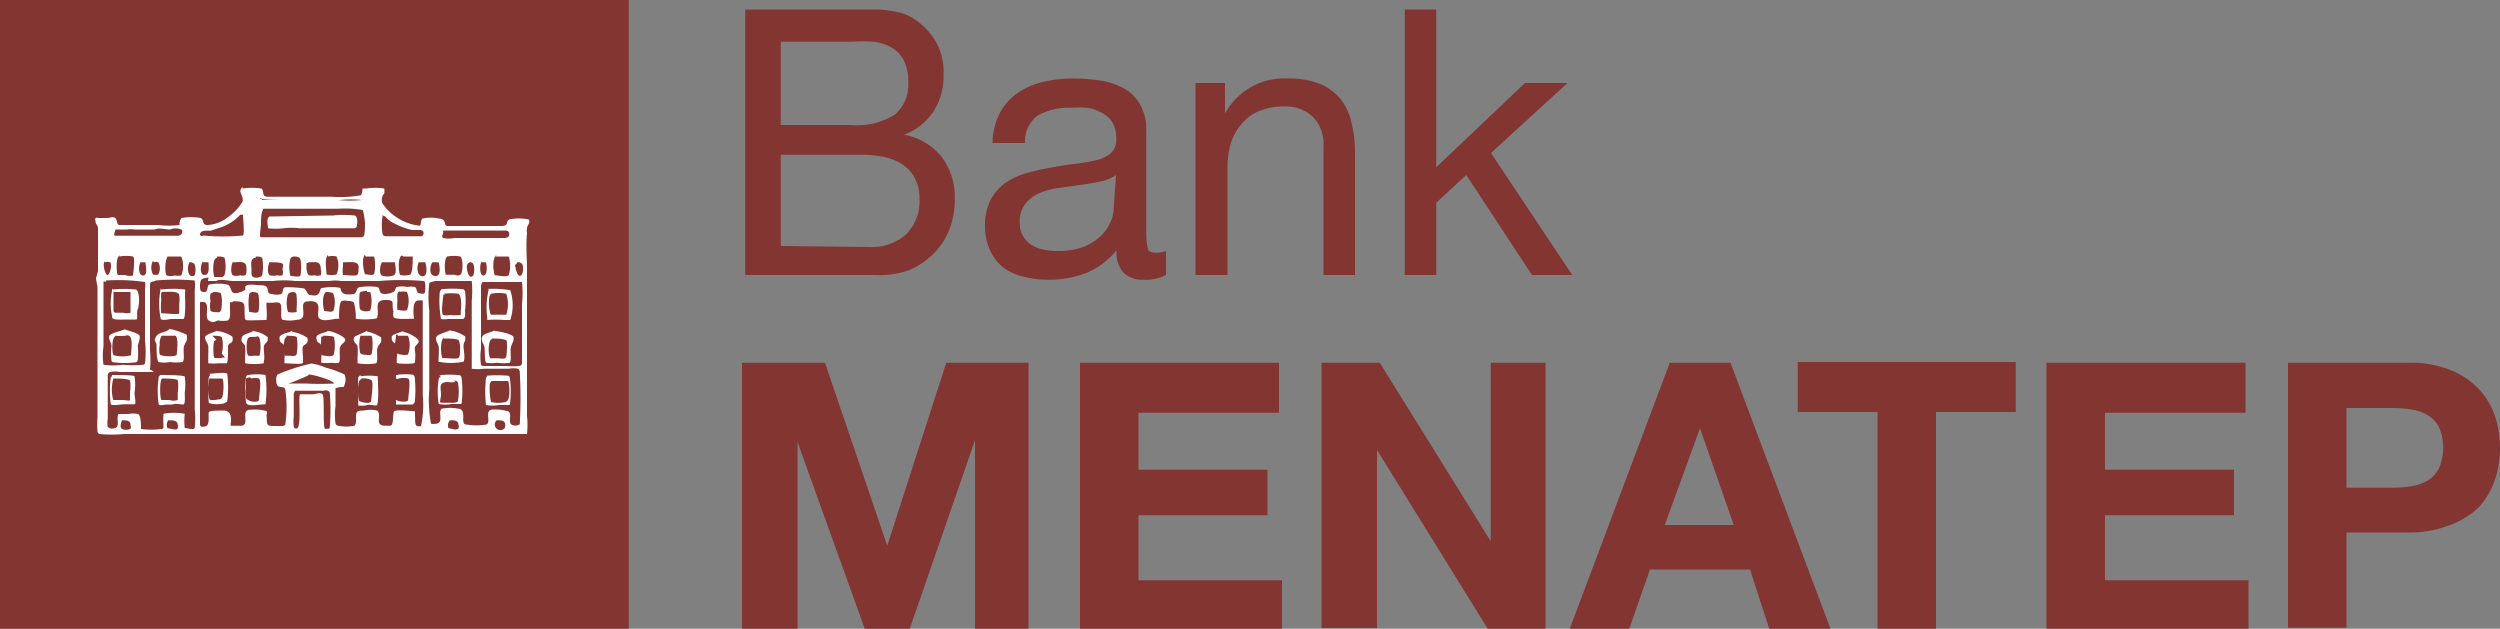
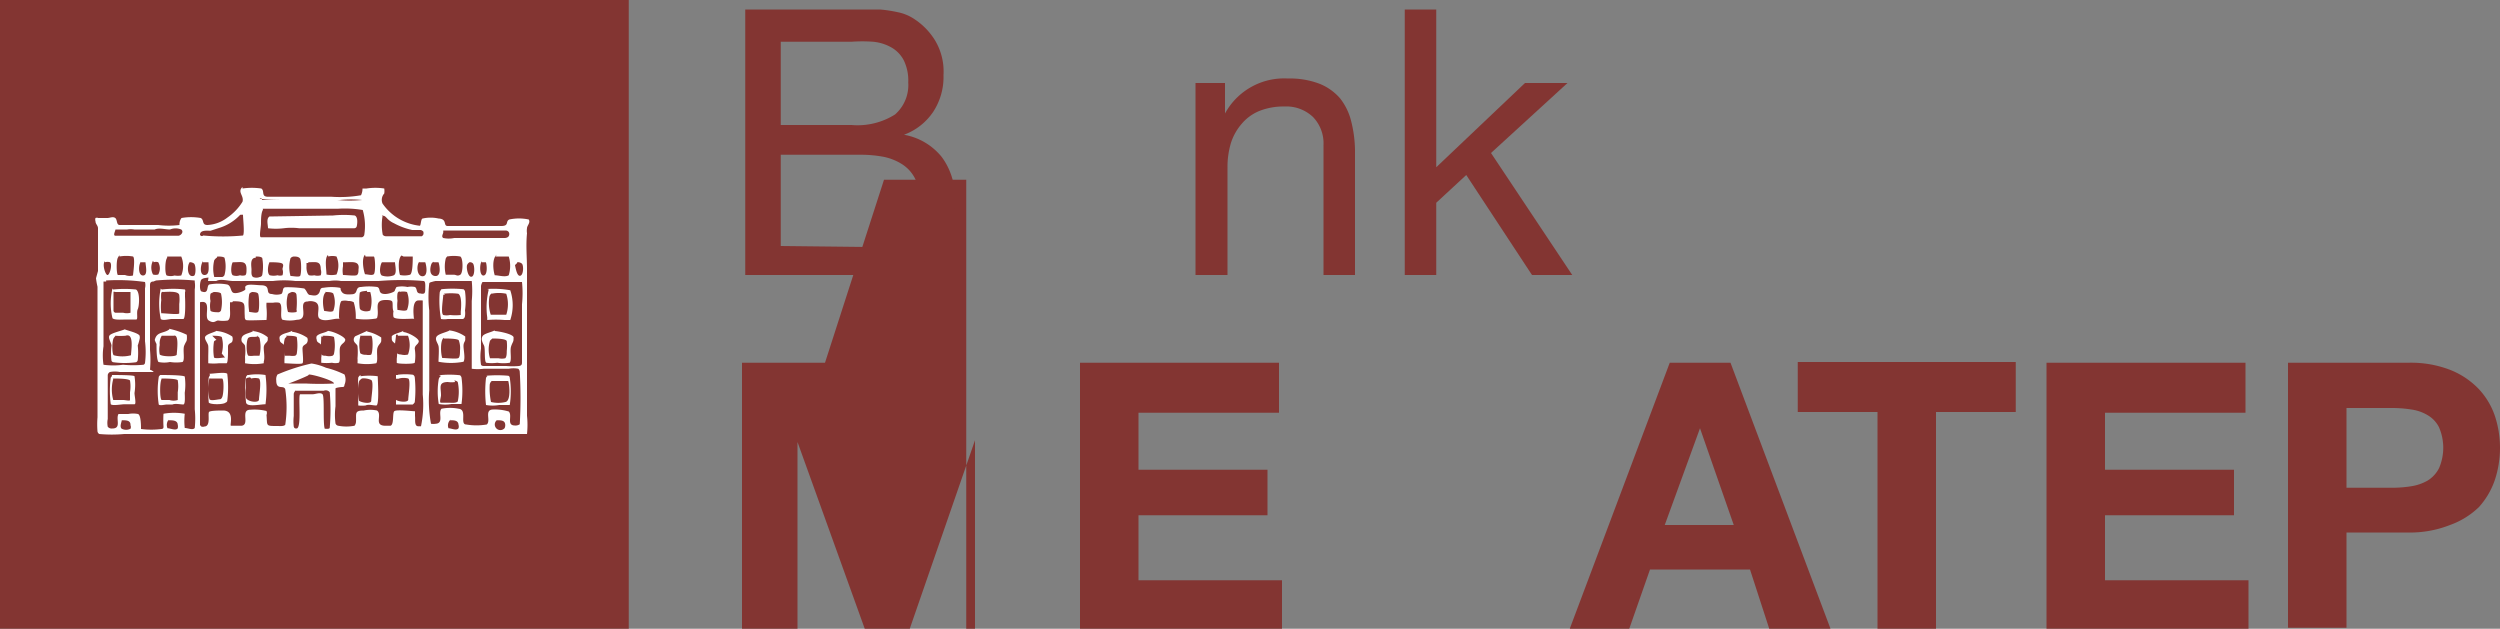
<svg xmlns="http://www.w3.org/2000/svg" viewBox="0 0 100 25.15">
  <rect x="0" y="0" width="100" height="25.15" fill="#808080" stroke="none" />
  <defs>
    <style>.cls-1,.cls-2{fill:#833532;}.cls-2,.cls-3{fill-rule:evenodd;}.cls-3{fill:#fff;}</style>
  </defs>
  <title>Menatep-team</title>
  <g id="Layer_2" data-name="Layer 2">
    <g id="Layer_1-2" data-name="Layer 1">
-       <path class="cls-1" d="M33,14.51l2.49,7.32h0l2.36-7.32h3.29V25.15H39V17.61h0l-2.61,7.54h-1.8L31.9,17.68h0v7.47H29.68V14.51Z" />
+       <path class="cls-1" d="M33,14.51h0l2.36-7.32h3.29V25.15H39V17.61h0l-2.61,7.54h-1.8L31.9,17.68h0v7.47H29.68V14.51Z" />
      <path class="cls-1" d="M51.16,14.51v2H45.54v2.28H50.7v1.82H45.54v2.6h5.74v2H43.2V14.51Z" />
-       <path class="cls-1" d="M55.19,14.51l4.44,7.14h0V14.51h2.19V25.15H59.51L55.08,18h0v7.12H52.86V14.51Z" />
      <path class="cls-1" d="M69.22,14.51l4,10.64H70.77L70,22.78H66l-.83,2.37H62.79l4-10.64ZM69.35,21,68,17.13h0L66.59,21Z" />
      <path class="cls-1" d="M71.91,16.48v-2h8.72v2H77.44v8.67H75.1V16.48Z" />
      <path class="cls-1" d="M89.82,14.51v2H84.2v2.28h5.16v1.82H84.2v2.6h5.74v2H81.86V14.51Z" />
      <path class="cls-1" d="M96.32,14.51a4.35,4.35,0,0,1,1.7.29,3.23,3.23,0,0,1,1.14.77,3,3,0,0,1,.64,1.08,4.1,4.1,0,0,1,0,2.53,3.12,3.12,0,0,1-.64,1.1A3.21,3.21,0,0,1,98,21a4.34,4.34,0,0,1-1.7.3H93.86v3.81H91.52V14.51Zm-.64,5a4.81,4.81,0,0,0,.77-.06,1.91,1.91,0,0,0,.66-.23,1.25,1.25,0,0,0,.45-.49,2.06,2.06,0,0,0,0-1.64,1.16,1.16,0,0,0-.45-.48,1.72,1.72,0,0,0-.66-.23,4.81,4.81,0,0,0-.77-.06H93.86v3.19Z" />
      <path class="cls-1" d="M33.67.38h.74c.27,0,.53,0,.79,0a5.42,5.42,0,0,1,.72.11,1.83,1.83,0,0,1,.57.22,2.73,2.73,0,0,1,.89.87A2.41,2.41,0,0,1,37.74,3a2.54,2.54,0,0,1-.41,1.47,2.41,2.41,0,0,1-1.17.92v0a2.49,2.49,0,0,1,1.51.89A2.68,2.68,0,0,1,38.19,8,3.2,3.2,0,0,1,38,9.11a2.77,2.77,0,0,1-.62,1,3.23,3.23,0,0,1-1,.69A3.55,3.55,0,0,1,35,11H29.81V.38ZM34.06,5a2.81,2.81,0,0,0,1.74-.42,1.56,1.56,0,0,0,.53-1.28,1.85,1.85,0,0,0-.18-.89,1.27,1.27,0,0,0-.49-.51,1.84,1.84,0,0,0-.73-.23,6,6,0,0,0-.87,0H31.23V5Zm.72,4.88a2.05,2.05,0,0,0,1.47-.51,1.87,1.87,0,0,0,.53-1.4,1.75,1.75,0,0,0-.2-.87,1.47,1.47,0,0,0-.51-.54,2.2,2.2,0,0,0-.74-.29,4.94,4.94,0,0,0-.87-.08H31.23V9.84Z" />
-       <path class="cls-1" d="M46.64,11a1.75,1.75,0,0,1-.9.19,1.13,1.13,0,0,1-.79-.27,1.24,1.24,0,0,1-.29-.91,3.1,3.1,0,0,1-1.21.91,4.12,4.12,0,0,1-1.5.27,4,4,0,0,1-1-.12,2.29,2.29,0,0,1-.82-.37A1.85,1.85,0,0,1,39.6,10a2.33,2.33,0,0,1-.2-1A2.28,2.28,0,0,1,39.62,8a2,2,0,0,1,.59-.68,2.82,2.82,0,0,1,.84-.39,9.61,9.61,0,0,1,1-.23c.35-.06.68-.12,1-.15a7.36,7.36,0,0,0,.83-.15,1.34,1.34,0,0,0,.56-.28.71.71,0,0,0,.21-.55,1.3,1.3,0,0,0-.15-.67A1.09,1.09,0,0,0,44,4.48a1.37,1.37,0,0,0-.55-.17,4,4,0,0,0-.6,0,2.58,2.58,0,0,0-1.34.31A1.28,1.28,0,0,0,41,5.72H39.7A2.73,2.73,0,0,1,40,4.51a2.16,2.16,0,0,1,.71-.79,2.93,2.93,0,0,1,1-.44A5.32,5.32,0,0,1,43,3.14a7.17,7.17,0,0,1,1,.08,2.82,2.82,0,0,1,.93.3,1.74,1.74,0,0,1,.67.65,2.06,2.06,0,0,1,.25,1.08v4a2.62,2.62,0,0,0,.06.66c0,.14.15.2.35.2a1.14,1.14,0,0,0,.38-.07Zm-2-4a1.52,1.52,0,0,1-.63.26c-.26.06-.53.1-.81.14l-.86.12a2.79,2.79,0,0,0-.77.21,1.34,1.34,0,0,0-.56.43,1.14,1.14,0,0,0-.22.75,1,1,0,0,0,.13.53,1,1,0,0,0,.33.35,1.33,1.33,0,0,0,.47.19,2.47,2.47,0,0,0,.56.06,2.92,2.92,0,0,0,1.08-.17A2.35,2.35,0,0,0,44,9.47a1.72,1.72,0,0,0,.41-.57,1.4,1.4,0,0,0,.14-.57Z" />
      <path class="cls-1" d="M49,3.32V4.54h0a2.69,2.69,0,0,1,2.51-1.4,3.34,3.34,0,0,1,1.27.21,2.14,2.14,0,0,1,.82.58,2.4,2.4,0,0,1,.44.89A5,5,0,0,1,54.2,6V11H52.94V5.81a1.52,1.52,0,0,0-.42-1.13,1.55,1.55,0,0,0-1.15-.42,2.6,2.6,0,0,0-1,.18,1.82,1.82,0,0,0-.7.51,2.18,2.18,0,0,0-.43.76,3.32,3.32,0,0,0-.14,1V11H47.82V3.32Z" />
      <path class="cls-1" d="M57.45.38V6.69L61,3.32h1.7l-3.06,2.8L62.89,11H61.28L58.65,7l-1.2,1.11V11H56.19V.38Z" />
      <polygon class="cls-2" points="0 0 25.15 0 25.15 25.15 0 25.15 0 0 0 0" />
      <path class="cls-3" d="M10.78,8.66v0c-.14.09-.06.33-.06.47a2.57,2.57,0,0,0,.63,0,2.43,2.43,0,0,1,.61,0l2.21,0s.08,0,.1-.08.06-.37-.08-.43a4.11,4.11,0,0,0-.87,0Z" />
      <path class="cls-3" d="M9.7,7.48c-.22.2.07.34,0,.59a2.11,2.11,0,0,1-.6.63A1.43,1.43,0,0,1,8.3,9c-.24,0-.12-.2-.27-.28a2.22,2.22,0,0,0-.77,0A.41.41,0,0,0,7.18,9a3.47,3.47,0,0,1-.85,0H5.15L4.79,9c-.14,0-.09-.21-.18-.28s-.22,0-.31,0l-.37,0a.14.14,0,0,0-.11,0,.2.2,0,0,0,0,.13c0,.11.09.16.1.27,0,.26,0,.53,0,.79s0,.36,0,.55,0,.25,0,.38l-.08.29a3.43,3.43,0,0,0,.06.34v.19c0,.06,0,.12,0,.18l0,.51v4.34a3.57,3.57,0,0,0,0,.57.15.15,0,0,0,.07.1,5.45,5.45,0,0,0,1,0h15.9l.21,0a3.48,3.48,0,0,0,0-.73V12.88l0-.32v-1c0-.13,0-.25,0-.38s0-.25,0-.39c0-.49-.05-.95,0-1.46a.64.64,0,0,1,0-.2c0-.11.15-.22.07-.35l0,0a1.86,1.86,0,0,0-.78,0c-.16.08,0,.25-.3.26H17.91c-.2,0,0-.28-.37-.3a1.45,1.45,0,0,0-.63,0c-.08,0-.07.29-.12.29a2.09,2.09,0,0,1-1.49-.89.38.38,0,0,1,.07-.4.68.68,0,0,0,0-.2s0,0,0,0a2.35,2.35,0,0,0-.71,0l-.16,0a.6.6,0,0,1-.06.27,4.9,4.9,0,0,1-1.18.06H10.72c-.29,0-.12-.24-.27-.33a2.62,2.62,0,0,0-.75,0Zm-.38,4.57c.56,0,.44.09.47.59,0,.06,0,.13.05.16s.64,0,.82,0a2.6,2.6,0,0,0,0-.5,1.23,1.23,0,0,1,0-.19l.26,0a.66.66,0,0,1,.25,0c.17.09,0,.58.13.68a1.38,1.38,0,0,0,.58,0c.53,0,0-.73.42-.73a.49.49,0,0,1,.24,0c.38.08.06.56.25.69s.53,0,.69,0,.08,0,.08-.06,0-.56.1-.65a.57.57,0,0,1,.27,0,.4.4,0,0,1,.22.05,2,2,0,0,1,.08.66,2.64,2.64,0,0,0,.75,0s.11,0,.11-.06c.09-.32-.16-.69.34-.69.08,0,.2,0,.25.05s0,.28.06.4a.58.58,0,0,0,0,.23c.06.11.58.07.73.07s.08,0,.08-.06-.08-.63.16-.67a1.12,1.12,0,0,1,.2,0c0,1.23,0,2.51,0,3.76a4.25,4.25,0,0,1-.07,1.27l-.11,0c-.17,0-.11-.28-.13-.41l0-.19c-.12,0-.75-.08-.83,0s0,.53-.15.58h-.2c-.49,0-.11-.44-.34-.61a1.3,1.3,0,0,0-.53,0c-.39,0-.29.13-.31.45a.28.28,0,0,1-.06.16,1.73,1.73,0,0,1-.65,0,.14.14,0,0,1-.11-.09,2.66,2.66,0,0,1,0-.69c0-.2,0-.38,0-.57s0-.11,0-.14.2-.06.28-.06.07-.05.08-.09a.52.52,0,0,0,0-.41,3.56,3.56,0,0,0-.74-.27,2.28,2.28,0,0,0-.58-.17,7.74,7.74,0,0,0-1.36.44.36.36,0,0,0-.05.23c0,.42.29.17.36.36a4.81,4.81,0,0,1,0,1.42c-.06.07-.22.05-.32.05-.48,0-.39,0-.43-.44a.21.21,0,0,0,0-.16,2,2,0,0,0-.65-.05c-.41,0,0,.6-.35.64-.1,0-.35,0-.42,0s.17-.6-.31-.61c-.13,0-.48,0-.56.05s.08.58-.19.59a.18.18,0,0,1-.13,0A.39.39,0,0,1,8,17c0-.09,0-.18,0-.27,0-.26,0-.52,0-.79V12.4c0-.11,0-.21,0-.31.51-.12.13.59.35.73s.27,0,.38,0a1.18,1.18,0,0,0,.38,0c.14-.08.08-.39.09-.54v-.19l.09,0Zm-1-.81.33,0c.17-.1.48,0,.67,0h1.6a3.78,3.78,0,0,1,.89,0h1.37a1.39,1.39,0,0,1,.46,0l1.51,0a10.68,10.68,0,0,1,1.79,0c.09,0,.07.21.07.3s0,.17-.05.2a.2.2,0,0,1-.13,0c-.21,0-.12-.18-.23-.26a.73.73,0,0,0-.3,0,1.06,1.06,0,0,0-.44,0s-.06.1-.07.15-.24.13-.38.13c-.32,0-.16-.22-.32-.28a2.34,2.34,0,0,0-.65,0c-.25,0-.1.27-.35.29s-.36,0-.43-.11,0-.12-.07-.15a1.92,1.92,0,0,0-.64,0c-.19,0-.11.13-.21.24s-.23.06-.34.05-.12-.17-.23-.26a4.31,4.31,0,0,0-.74-.05c-.16,0-.08.2-.18.27a.65.65,0,0,1-.37,0c-.31,0,0-.34-.43-.35-.16,0-.45-.05-.57,0s-.05.12-.07.17-.3.17-.45.14-.1-.29-.27-.34a1.93,1.93,0,0,0-.72,0c-.12.06,0,.39-.3.28-.1,0-.09-.43,0-.49s.18-.05.27-.07Zm9.1,0,1,0c.12,0,.36,0,.45,0l0,0a4.14,4.14,0,0,1,0,.8v2.44c0,.1,0,.18,0,.27a1.83,1.83,0,0,0,.48,0h1a1,1,0,0,1,.38,0,.17.17,0,0,1,.06.12,17.94,17.94,0,0,1,0,2.1.29.29,0,0,1-.19.05c-.36,0-.09-.4-.25-.56a1.94,1.94,0,0,0-.62-.08c-.38,0-.08.45-.26.6a2.46,2.46,0,0,1-.82,0c-.27,0,.05-.59-.3-.63a1.74,1.74,0,0,0-.69,0c-.15.15.11.58-.23.6a.58.58,0,0,1-.19,0,5.12,5.12,0,0,1-.07-1.34V13.37c0-.31,0-.62,0-.95a4.7,4.7,0,0,1,0-1.08c0-.05.11-.06.16-.08ZM18,16.81c.16,0,.33,0,.34.18a.21.21,0,0,1,0,.14c-.08.11-.29,0-.4,0a.31.31,0,0,1,.1-.36Zm1.87,0c.18,0,.34,0,.34.2,0,0,0,.11-.05.14a.22.22,0,1,1-.29-.34Zm-.63-5.53h1.38l.26,0a4.37,4.37,0,0,1,0,.89c0,.53,0,1,0,1.51,0,.26,0,.53,0,.79,0,.09,0,.15-.12.17a2.92,2.92,0,0,1-.51,0c-.3,0-.57,0-.87,0-.06,0-.11,0-.14-.05v0a2.18,2.18,0,0,1,0-.64V11.44a.44.44,0,0,1,.06-.16Zm-13-.06a8.47,8.47,0,0,1,1.55,0l0,.06a1,1,0,0,1,0,.3v.75c0,.86,0,1.75,0,2.58V16c0,.12,0,.24,0,.37a3.66,3.66,0,0,1,0,.75c-.08.1-.27,0-.4,0a2.55,2.55,0,0,1,0-.57s0,0,0,0a2.4,2.4,0,0,0-.85,0,4,4,0,0,0,0,.51c0,.05,0,.09-.08.1a3.21,3.21,0,0,1-.82,0c0-.12,0-.56-.12-.6a1,1,0,0,0-.39,0c-.12,0-.31,0-.39,0l0,0c-.12.2.13.58-.25.58a.2.2,0,0,1-.18-.07.76.76,0,0,1,0-.31V15a.16.16,0,0,1,.09-.12,1,1,0,0,1,.39,0h.79c.19,0,.37,0,.57,0A.31.31,0,0,0,6,14.79,4.35,4.35,0,0,0,6,14c0-.86,0-1.72,0-2.58,0-.07,0-.16.14-.16v0Zm-2,0a7.7,7.7,0,0,1,1.56.06h0a.53.53,0,0,1,0,.25c0,.35,0,.7,0,1.06s0,.7,0,1.06a3.55,3.55,0,0,1,0,.87.1.1,0,0,1-.06.07,4.4,4.4,0,0,1-.82,0,2.83,2.83,0,0,1-.78,0l0,0a2.51,2.51,0,0,1,0-.74V11.56c0-.1,0-.2,0-.3l.11,0v0Zm.63,5.59c.18,0,.36,0,.35.2a.17.17,0,0,1,0,.14.39.39,0,0,1-.35,0c-.1-.08,0-.28,0-.34Zm1.86,0c.18,0,.37,0,.38.18a.29.29,0,0,1,0,.14c-.07.11-.3,0-.41,0a.34.34,0,0,1,.06-.36Zm3.78-8.46h3a4.29,4.29,0,0,1,1,.05,2.29,2.29,0,0,1,.06,1,.13.13,0,0,1-.09.09H11.08c-.15,0-.55,0-.64,0s0-.4,0-.55,0-.43.08-.55Zm10.18,2.14a.24.24,0,0,1,.19.06c.07.08.06.45-.07.48s-.18-.29-.21-.42,0,0,0,0a.3.3,0,0,1,.08-.08Zm-1.42,0c.06,0,.13,0,.16,0s.1.5-.08.53-.17-.47-.08-.57Zm-.49,0a.16.16,0,0,1,.14.05c.07.09.08.51-.06.53s-.21-.34-.18-.46a.23.23,0,0,1,.1-.12Zm-1.44,0,.2,0c.05.14.12.58-.14.55s-.19-.37-.14-.49a.2.2,0,0,1,.08-.08Zm-.57,0,.24,0c.05.14.12.56-.11.56s-.25-.44-.13-.58Zm-1.48,0,.51,0c0,.12.1.48-.07.53a.71.71,0,0,1-.46,0c-.12-.1-.06-.42,0-.52Zm-1.49,0c.27,0,.6-.07.54.28,0,.08,0,.18-.06.23s-.43,0-.56,0a1,1,0,0,1,0-.35l0-.16.08,0Zm-1.48,0c.31,0,.51-.07.51.28a.39.39,0,0,1,0,.24.44.44,0,0,1-.26,0,.47.47,0,0,1-.21,0c-.08-.05-.11-.25-.1-.35l0-.14.08,0Zm-1.52,0c.13,0,.44,0,.5.06s0,.15,0,.22a.38.38,0,0,1,0,.24.33.33,0,0,1-.2,0,.63.63,0,0,1-.31,0c-.12-.08-.07-.44,0-.53Zm-1.46,0c.32,0,.53-.08.52.3,0,.08,0,.18-.05.22a.36.36,0,0,1-.21,0,.41.41,0,0,1-.29,0c-.1-.08-.06-.44,0-.52Zm-1.22,0c.08,0,.14,0,.22,0,0,.17.06.51-.16.51s-.15-.45-.06-.55Zm-.57,0a.3.3,0,0,1,.21.05c.08.07.08.45,0,.49-.28.1-.29-.41-.17-.54Zm-1.4,0a.27.27,0,0,1,.18,0,.5.5,0,0,1,0,.49.38.38,0,0,1-.21,0,.59.59,0,0,1,0-.55Zm-.51,0,.18,0c0,.12.11.53-.1.53s-.18-.46-.08-.55Zm-1.44,0a.33.33,0,0,1,.2,0c.1.08,0,.48-.09.51s-.24-.45-.11-.55Zm15.62-.23c.15,0,.42,0,.53,0a1.28,1.28,0,0,1,0,.75c-.14.09-.41,0-.56,0-.07-.21-.11-.68.08-.82Zm-1.93,0a1.47,1.47,0,0,1,.52,0c.12.06.12.66,0,.73s-.16,0-.25,0-.27,0-.33,0a1.4,1.4,0,0,1,0-.65.31.31,0,0,1,.09-.11Zm-1.75,0h.24l.13,0c0,.16,0,.68-.11.73A.86.86,0,0,1,16,11c-.06-.17-.09-.66.06-.78Zm-1.52,0c.1,0,.27,0,.33,0s.08.65,0,.71-.24,0-.35,0c-.07-.19-.14-.64,0-.78Zm-1.49,0a.68.68,0,0,1,.33,0,.9.9,0,0,1,0,.72.9.9,0,0,1-.4,0c0-.17-.09-.66.06-.78Zm-1.4,0c.1,0,.21,0,.27.08s.06.65,0,.7-.27,0-.38,0a1.32,1.32,0,0,1,0-.71.19.19,0,0,1,.14-.07v0Zm-1.5,0c.08,0,.21,0,.26.06a1.94,1.94,0,0,1,0,.68.12.12,0,0,1-.1.08.35.35,0,0,1-.27,0c-.08-.07-.06-.19-.06-.3s-.08-.47.17-.47v0Zm-1.54,0c.09,0,.23,0,.29.05a1.34,1.34,0,0,1,0,.69.14.14,0,0,1-.09.08c-.08,0-.26,0-.32,0a1.38,1.38,0,0,1,0-.67.38.38,0,0,1,.11-.11Zm-2,0c.17,0,.44,0,.56,0a1,1,0,0,1,0,.76.77.77,0,0,1-.27,0,.52.52,0,0,1-.31,0c-.08-.06-.07-.57,0-.68a.3.3,0,0,1,.06-.11Zm-1.91,0a1.54,1.54,0,0,1,.54,0c.1.06,0,.71,0,.76A.51.51,0,0,1,5,11c-.09,0-.22,0-.28,0s-.08-.59,0-.7a.47.47,0,0,1,.06-.09ZM10.49,8H13.6a4.33,4.33,0,0,1,.89,0s0,0,0,0h0s0,0,0,0v0a5.27,5.27,0,0,1-1,0H11.39c-.15,0-1,0-1-.08l.06,0Zm-.87.59.1,0c0,.15.07.74,0,.83a8.39,8.39,0,0,1-1.59,0A.08.08,0,0,1,8,9.39c0-.2.29-.16.42-.16l.4-.13a1.9,1.9,0,0,0,.78-.5Zm-5,.59.47,0a.86.86,0,0,1,.28,0l.82,0c.17-.08.42,0,.61,0a.59.59,0,0,1,.45,0c.11.09,0,.23-.11.25h-2c-.15,0-.4,0-.52,0s0-.2,0-.26Zm10.65-.55h.06c.08,0,.14.1.2.15a.83.83,0,0,0,.23.15,2.67,2.67,0,0,0,.73.27l.34,0a.21.21,0,0,1,.1.06.19.19,0,0,1,0,.13.17.17,0,0,1-.06.06H15.43a.17.17,0,0,1-.12-.06,2.08,2.08,0,0,1,0-.79Zm2.46.59h2.49c.1,0,.16.07.15.16s-.07.13-.17.14H19.6l-.27,0-.45,0-.71,0a1.06,1.06,0,0,1-.44,0c-.09-.06,0-.17,0-.23Z" />
      <path class="cls-3" d="M5,13.17c-.13.06-.55.15-.62.25s.07.28.08.4a2.38,2.38,0,0,0,0,.61.1.1,0,0,0,.08.06,3.39,3.39,0,0,0,.9,0,.11.11,0,0,0,.07-.09,2.77,2.77,0,0,0,0-.58,2.17,2.17,0,0,0,.07-.24.27.27,0,0,0,0-.16c-.08-.11-.46-.19-.6-.25ZM4.5,11.54v0a2.52,2.52,0,0,0,0,1.19c.08.08.41.05.54.05s.33,0,.41,0,0-.29.06-.41.1-.69-.07-.79a4.44,4.44,0,0,0-.91,0Zm1.93,0a3,3,0,0,0,0,1.22c.09.08.32,0,.45,0s.35,0,.45,0,.08-.74.07-.89v-.18a.14.14,0,0,0,0-.11,3.94,3.94,0,0,0-.93,0Zm.35,1.63c-.23.18-.51.08-.59.43,0,0,0,0,0,0a1.11,1.11,0,0,0,.07.16c0,.17,0,.63.08.72a1.14,1.14,0,0,0,.46,0,1.6,1.6,0,0,0,.5,0c.11-.07,0-.5.07-.66s.08-.14.1-.21a.81.81,0,0,0,0-.22,3,3,0,0,0-.71-.24ZM4.48,15s0,.07-.05.1a4.16,4.16,0,0,0,0,1.07c.07.07.43,0,.55,0s.32,0,.4,0,0-.33,0-.45a2.1,2.1,0,0,0,0-.67C5.37,15,4.64,15,4.48,15Zm1.93,0v0s-.06.05-.06.08a3.62,3.62,0,0,0,0,1.1c.05.06.24,0,.33,0H6.9c.11-.05.34,0,.43,0s.06-.34.06-.47a2.29,2.29,0,0,0,0-.65C7.29,15,6.6,15,6.41,15ZM9.9,15v0a.24.24,0,0,0-.06.08,4.68,4.68,0,0,0,0,1,.11.11,0,0,0,.05.09c.14.09.56,0,.73,0a4.46,4.46,0,0,0,0-1.17,2.12,2.12,0,0,0-.68,0ZM8.4,15l-.05.1a6,6,0,0,0,0,1c.06.09.59.09.68,0a.09.09,0,0,0,.06-.06,4.41,4.41,0,0,0,0-1.09c-.09-.08-.55,0-.71,0Zm.27-1.77c-.12.07-.37.12-.45.22s.1.27.11.39,0,.3,0,.45,0,.16,0,.24a2,2,0,0,0,.43,0c.09,0,.23,0,.3,0s.06-.51.06-.66.14-.13.17-.21a.28.28,0,0,0,0-.2,1.35,1.35,0,0,0-.62-.22Zm1.48,0c-.13.09-.31.1-.43.2a.21.21,0,0,0-.06.18c0,.1.11.13.14.22a1.59,1.59,0,0,1,0,.44,2.11,2.11,0,0,1,0,.26,2.09,2.09,0,0,0,.75,0l0-.06c.05-.18,0-.37,0-.56s.17-.2.16-.34l0-.08a1.11,1.11,0,0,0-.64-.25Zm1.54,0c-.15.09-.38.09-.5.23a.21.21,0,0,0,0,.13c0,.14.16.14.19.25a2.64,2.64,0,0,1,0,.49,1.5,1.5,0,0,0,0,.2c.1,0,.67.05.72,0s0-.43,0-.59.15-.14.19-.25a.22.22,0,0,0,0-.18,1.45,1.45,0,0,0-.61-.24Zm1.44,0c-.13.09-.34.09-.46.21a.19.19,0,0,0,0,.15c0,.13.15.12.18.22a1.64,1.64,0,0,1,0,.5c0,.06,0,.13,0,.2a2,2,0,0,0,.43,0,.59.59,0,0,0,.27,0c.09-.07,0-.5.06-.64s.18-.15.2-.27-.48-.35-.68-.36Zm1.57,0-.49.22a.18.18,0,0,0-.06.14c0,.12.12.16.15.25a2.66,2.66,0,0,1,0,.49,1.23,1.23,0,0,1,0,.2,2.09,2.09,0,0,0,.75,0v0c.08-.1,0-.47.05-.62s.13-.16.15-.27v-.05l0-.09a1.63,1.63,0,0,0-.57-.24Zm1.44,0c-.12.08-.38.11-.47.22l0,.09c0,.12.07.14.14.21a.38.38,0,0,1,.06.13,1.85,1.85,0,0,1,0,.47c0,.05,0,.11,0,.16s.68.06.72,0a1.73,1.73,0,0,0,0-.56c0-.15.14-.17.16-.29s-.42-.37-.63-.38Zm3.41-1.65a3,3,0,0,0-.06,1.12s0,.1,0,.1v0a4,4,0,0,1,.69,0l.23,0v0a1.86,1.86,0,0,0,0-1.19,3.78,3.78,0,0,0-.92-.05Zm-1.9,0a.3.3,0,0,0-.06.11,4.11,4.11,0,0,0,.05,1.07.8.8,0,0,0,.27,0l.59,0c.05,0,.09-.05.1-.12a.81.81,0,0,0,0-.22,2.84,2.84,0,0,0,0-.77.16.16,0,0,0-.06-.08,4.27,4.27,0,0,0-.89,0ZM18,13.21c-.13.08-.47.14-.54.26s.05.25.08.37,0,.5,0,.63a2.65,2.65,0,0,0,1,0l0,0c.08-.13,0-.47,0-.63s.08-.18.07-.28l0-.1a1.42,1.42,0,0,0-.68-.25Zm1.79,0c-.12.08-.42.12-.49.24s0,.25.06.37,0,.63.09.69a1.59,1.59,0,0,0,.44,0,1.65,1.65,0,0,0,.5,0l0,0c.09-.12,0-.47.05-.64s.11-.2.1-.32a.14.14,0,0,0,0-.07c-.06-.13-.59-.23-.76-.24Zm-.29,1.83v0a.16.16,0,0,0-.06.08,4.8,4.8,0,0,0,0,1.08,1.51,1.51,0,0,0,.53,0c.12,0,.34,0,.42,0a3.56,3.56,0,0,0,0-1.09s0-.06-.06-.08a5,5,0,0,0-.88,0Zm-1.86,0v0a.22.22,0,0,0-.09.12,3,3,0,0,0,0,1,1.39,1.39,0,0,0,.51,0c.11,0,.32,0,.4,0a4,4,0,0,0,0-1.06.18.18,0,0,0-.06-.09,3.79,3.79,0,0,0-.84,0ZM15.92,15l-.08,0c0,.14,0,.28,0,.42s0,.45,0,.65c0,0,0,.11,0,.11v0h.67a.34.34,0,0,0,.08-.09,4.86,4.86,0,0,0,0-1,.14.14,0,0,0-.07-.1,2.35,2.35,0,0,0-.61,0Zm-1.5,0a.28.28,0,0,0-.09.1,1.51,1.51,0,0,0,0,.3c0,.22,0,.44,0,.65,0,.06,0,.11,0,.17a1.37,1.37,0,0,0,.29,0c.13-.06.3,0,.43,0s.06-1,.06-1.17a2.59,2.59,0,0,0-.69,0Z" />
      <path class="cls-2" d="M11.83,15.63h.82l.3,0a.2.2,0,0,1,.24.06,8.3,8.3,0,0,1,0,1.41c0,.07-.12.05-.2.05-.08-.22,0-1.29-.09-1.38s-.28,0-.39,0-.4,0-.5,0,.07,1.33-.14,1.37c-.06,0-.1,0-.12-.08a1.88,1.88,0,0,1,0-.42v-.89a.23.23,0,0,1,.09-.14Zm.53-.65c.17,0,1,.24,1,.36a10.7,10.7,0,0,1-1.14,0h-.61s-.12,0-.08,0,.59-.22.79-.32Zm7.3.26h.54l.13,0c.05.17.11.79-.11.84a1.25,1.25,0,0,1-.58,0,2.63,2.63,0,0,1-.05-.7.21.21,0,0,1,.07-.13Zm0-1.7c.15,0,.56,0,.61.1a1.78,1.78,0,0,1,0,.4c0,.09,0,.23-.06.29a.57.57,0,0,1-.27,0c-.1,0-.27,0-.34,0a1.18,1.18,0,0,1,0-.7.34.34,0,0,1,.09-.08Zm0-1.79a1.41,1.41,0,0,1,.59,0,1.34,1.34,0,0,1,0,.84c-.07,0-.19,0-.28,0s-.26,0-.34,0a1.51,1.51,0,0,1-.05-.74.27.27,0,0,1,.09-.12Zm-1.91,0a2.19,2.19,0,0,1,.58,0c.15.08.12.55.1.71l0,.14a2,2,0,0,1-.43,0,.61.61,0,0,1-.27,0c-.11-.08,0-.66,0-.81l.08,0Zm0,1.79c.14,0,.54,0,.6.07a.91.91,0,0,1,.05.41c0,.09,0,.25-.06.3s-.5,0-.65,0c-.06-.17-.09-.7.06-.81Zm.42,1.68a.2.2,0,0,1,.14.06,1.85,1.85,0,0,1,0,.78c-.08.07-.23.05-.34.05s-.25,0-.33,0,0-.22,0-.3c0-.31-.12-.52.27-.53a1,1,0,0,0,.3,0Zm-2.21-.08a.74.74,0,0,1,.37,0c.11.07,0,.7,0,.84s-.42.09-.51,0,0-.65,0-.83l.12,0Zm-1.5,0a.72.72,0,0,1,.39.06c.11.08,0,.69,0,.83s-.38.08-.49,0a1.79,1.79,0,0,1,0-.77.23.23,0,0,1,.11-.11Zm-4.41,0a.62.62,0,0,1,.31,0c.11.1,0,.69,0,.84s-.44.1-.52-.06a1,1,0,0,1,0-.4c0-.11,0-.28,0-.35s.11-.06.16-.08Zm-1.63,0c.13,0,.37,0,.46,0s.07.66,0,.76a.12.12,0,0,1-.07.07c-.1,0-.37.08-.43,0a1.5,1.5,0,0,1,0-.84Zm-2,0c.14,0,.64,0,.69.07a1.52,1.52,0,0,1,0,.48c0,.09,0,.26,0,.31a.53.53,0,0,1-.33,0c-.11,0-.23,0-.31,0s-.09-.73,0-.85Zm-1.91,0c.17,0,.62,0,.69.08a1.45,1.45,0,0,1,0,.47c0,.09,0,.26,0,.31s-.19,0-.27,0-.31,0-.4,0a1.6,1.6,0,0,1,0-.84Zm.1-1.71a2.82,2.82,0,0,0,.41,0c.36-.13.22.6.22.78a1.34,1.34,0,0,1-.69,0c-.08-.06-.07-.59,0-.69a.52.52,0,0,1,.1-.11Zm1.83,0,.25,0c.06,0,.19,0,.26,0,.23-.08.12.65.12.75s-.59.09-.68,0a.94.94,0,0,1,0-.38.57.57,0,0,1,.08-.37Zm2.05,0c.12,0,.3,0,.38.05a1.23,1.23,0,0,1,0,.66L9,14.3c-.1,0-.37.06-.44,0a2,2,0,0,1,0-.64.15.15,0,0,1,.1-.06v0Zm1.79,0s.08.05.1.09a1.53,1.53,0,0,1,0,.71c-.05,0-.16,0-.23,0a.71.71,0,0,1-.21,0c-.1-.05-.1-.65,0-.72s.28,0,.39-.07Zm1.16,0c.13,0,.35,0,.43.05a2.15,2.15,0,0,1,0,.67.11.11,0,0,1-.07.08.64.64,0,0,1-.2,0c-.07,0-.17,0-.21,0a1.4,1.4,0,0,1,0-.68.2.2,0,0,1,.08-.08Zm1.46,0c.14,0,.37,0,.46.05a1.69,1.69,0,0,1,0,.67.12.12,0,0,1-.06.08.49.49,0,0,1-.27,0c-.06,0-.14,0-.18-.06s0-.56,0-.71l.08,0Zm1.51,0c.12,0,.34,0,.43,0s.08.7,0,.76a.44.44,0,0,1-.2,0,.35.35,0,0,1-.23-.06,1.49,1.49,0,0,1,0-.67.23.23,0,0,1,.07-.1Zm1.5,0c.13,0,.32,0,.41,0a1.07,1.07,0,0,1,0,.75.52.52,0,0,1-.28,0c-.39,0-.2-.53-.2-.79l.08,0Zm.06-1.75a.62.62,0,0,1,.31,0,1,1,0,0,1,0,.72c-.1.06-.27,0-.38,0a1.52,1.52,0,0,1,0-.37,1,1,0,0,1,0-.29.11.11,0,0,1,.1-.09v0Zm-1.28,0s.12,0,.12,0a1.33,1.33,0,0,1,0,.74.41.41,0,0,1-.33,0,.13.13,0,0,1-.09-.09,2.53,2.53,0,0,1,0-.62c.05-.07.21-.06.28-.08Zm-1.69,0c.11,0,.27,0,.33.06a1,1,0,0,1,0,.7c-.1.06-.25,0-.36,0-.06-.19-.1-.65.08-.77Zm-1.34,0c.08,0,.18,0,.2.11a3.13,3.13,0,0,1,0,.6.12.12,0,0,1,0,.09.78.78,0,0,1-.34,0,1.26,1.26,0,0,1,0-.72.46.46,0,0,1,.2-.09Zm-1.62,0c.09,0,.23,0,.28.06s.07.68,0,.74-.24,0-.35,0a2.18,2.18,0,0,1,0-.72.14.14,0,0,1,.12-.07v0Zm-1.5,0c.09,0,.24,0,.3.06a1.55,1.55,0,0,1,0,.68.13.13,0,0,1-.09.07c-.08,0-.28,0-.33-.06a1,1,0,0,1,0-.39.7.7,0,0,1,0-.29s.06-.05.1-.05v0Zm-2.06,0c.19,0,.65-.06.69.12a1.45,1.45,0,0,1,0,.36c0,.12,0,.3,0,.37s-.55,0-.72,0a2.35,2.35,0,0,1,0-.53,1.31,1.31,0,0,1,0-.28.2.2,0,0,1,.08-.08Zm-1.91,0h.49l.16,0c0,.16,0,.75,0,.83a.56.56,0,0,1-.29,0c-.1,0-.25,0-.32,0a.11.11,0,0,1-.07-.08v-.76l.08,0Z" />
    </g>
  </g>
</svg>